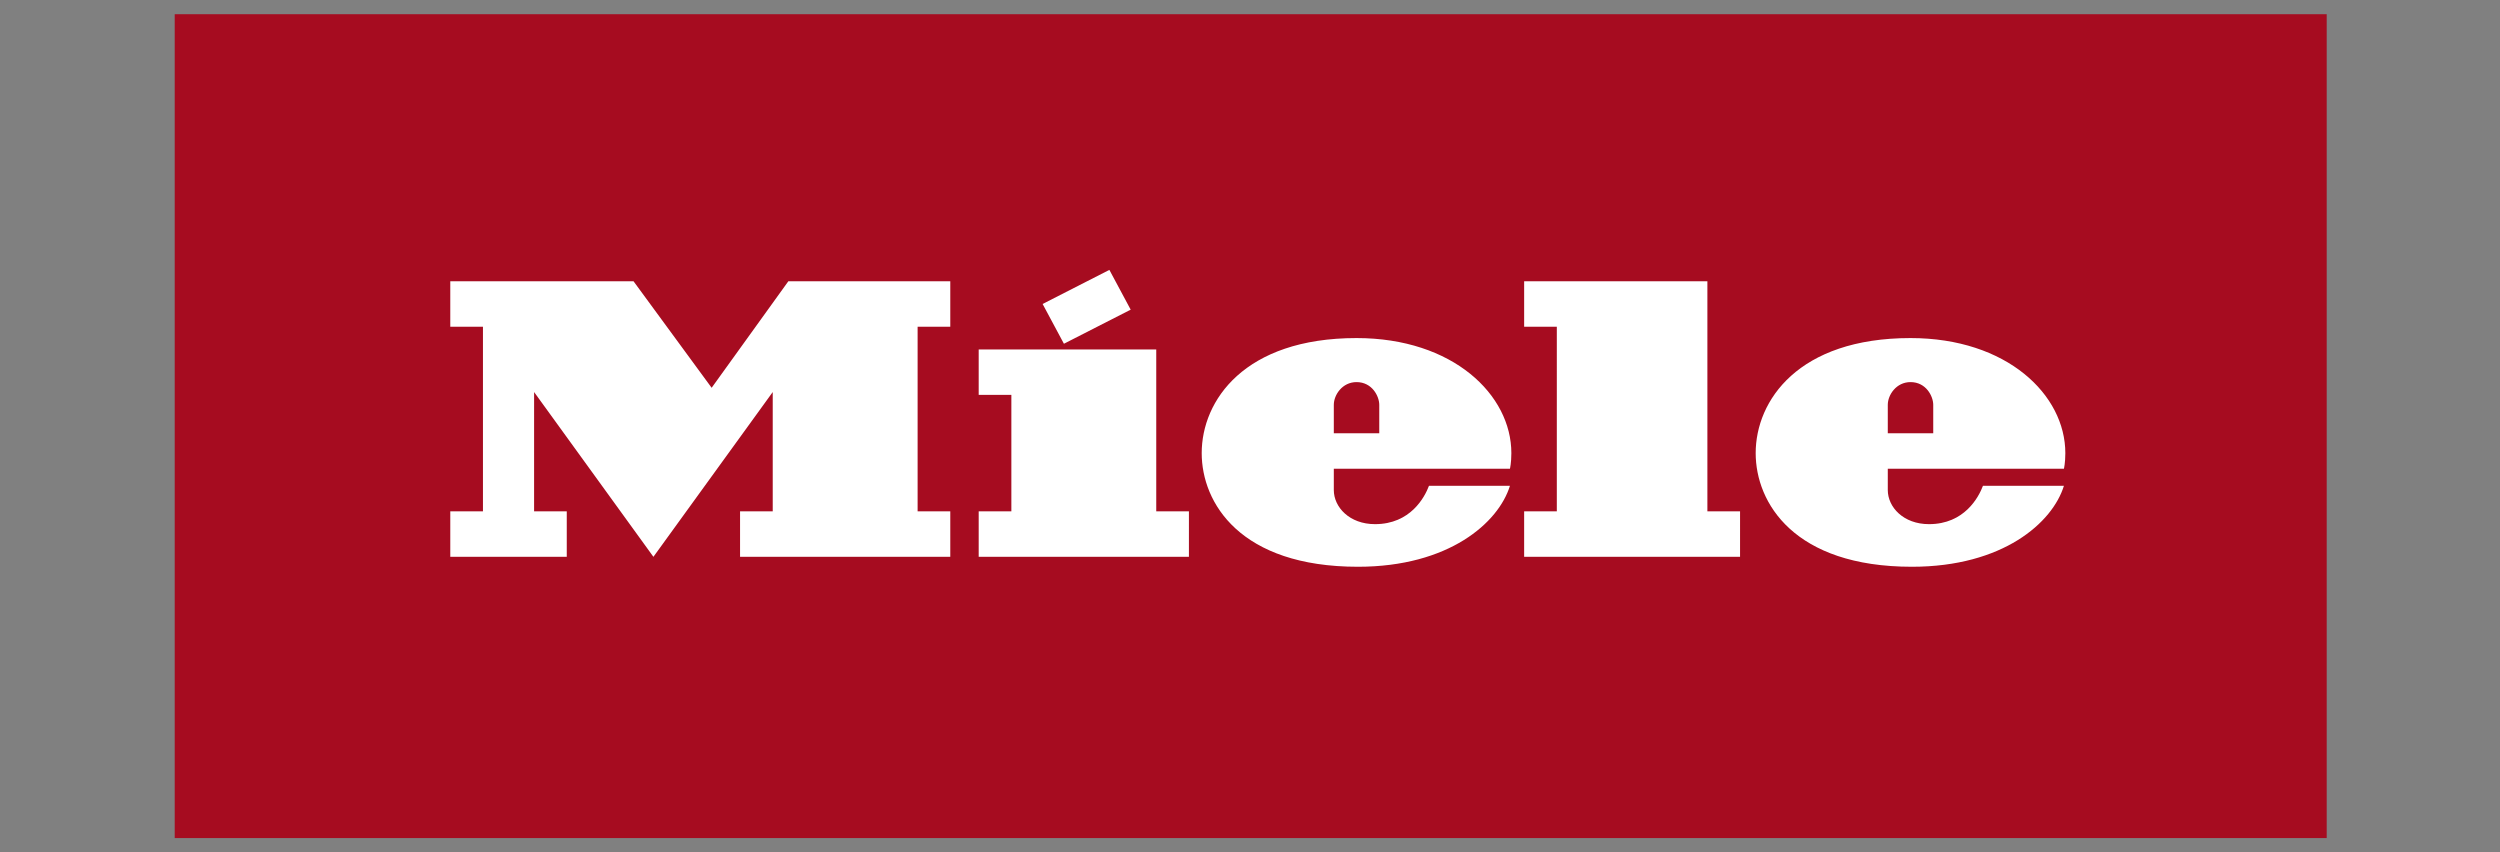
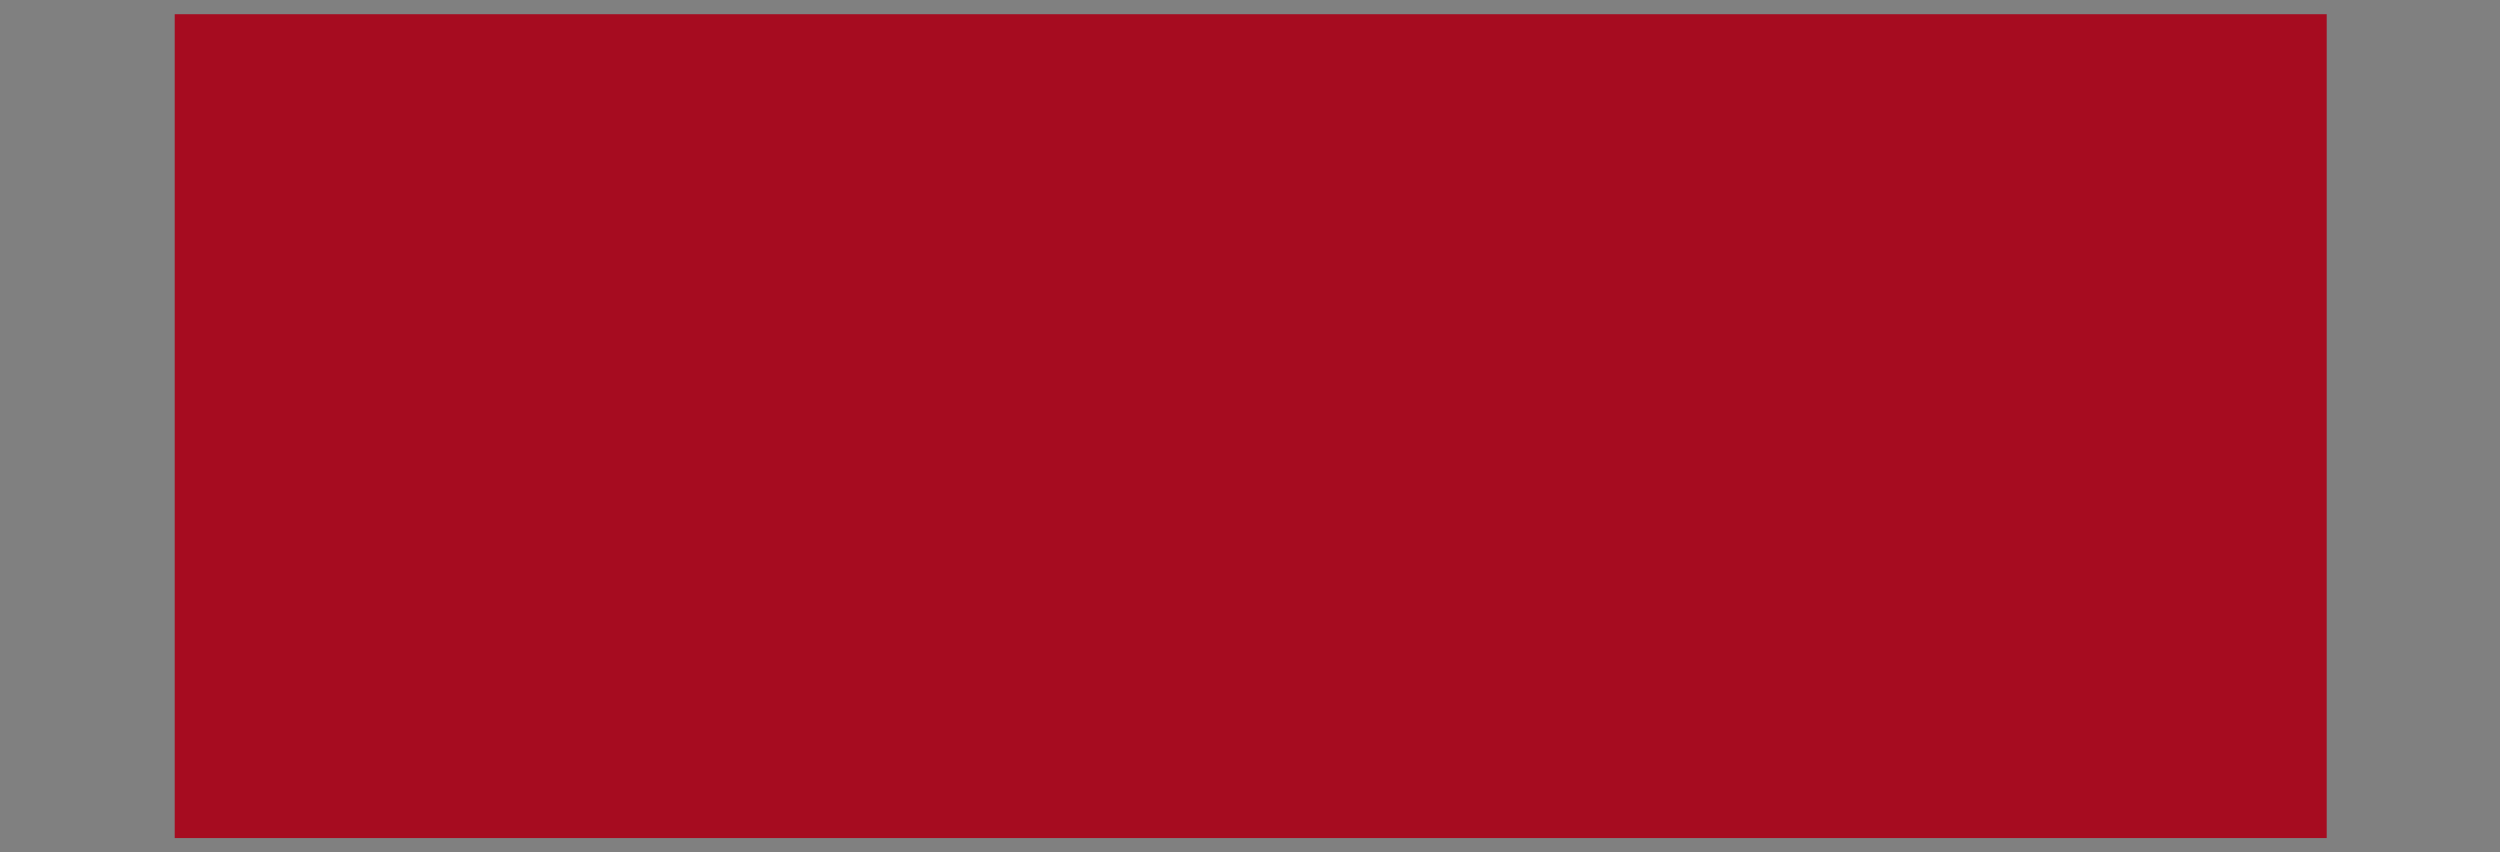
<svg xmlns="http://www.w3.org/2000/svg" xmlns:xlink="http://www.w3.org/1999/xlink" version="1.1" id="Ebene_1" x="0px" y="0px" viewBox="0 0 176 60" style="enable-background:new 0 0 176 60;" xml:space="preserve">
  <rect x="0" y="0" width="176" height="60" fill="#808080" stroke="none" />
  <style type="text/css"> .st0{fill:#A60C20;} .st1{clip-path:url(#SVGID_00000014623663608822042680000007550665216682575771_);fill:#FFFFFF;} </style>
  <rect x="12.3" y="1" class="st0" width="151.5" height="58" />
  <g>
    <g>
      <defs>
-         <rect id="SVGID_1_" x="12.3" y="1" width="151.5" height="58" />
-       </defs>
+         </defs>
      <clipPath id="SVGID_00000016766032910098523460000005267897968953790652_">
        <use xlink:href="#SVGID_1_" style="overflow:visible;" />
      </clipPath>
      <path style="clip-path:url(#SVGID_00000016766032910098523460000005267897968953790652_);fill:#FFFFFF;" d="M55.5,19.8h11.4V23 h-2.3v13h2.3v3.2H52.1V36h2.3v-8.4l-8.4,11.6l-8.4-11.6V36h2.3v3.2h-8.2V36h2.3V23h-2.3v-3.2h12.9l5.5,7.5L55.5,19.8z M81.4,24.6 H68.9v3.2h2.3V36h-2.3v3.2h14.8V36h-2.3L81.4,24.6L81.4,24.6z M79.6,21.8L78.1,19l-4.7,2.4l1.5,2.8L79.6,21.8z M93.9,30.5h3.2v-2 c0-0.6-0.5-1.6-1.6-1.6c-1,0-1.6,0.9-1.6,1.6V30.5z M93.9,33v1.5c0,1.2,1.1,2.4,2.9,2.4c2.5,0,3.5-1.9,3.8-2.7c2.7,0,4.9,0,5.7,0 c-0.8,2.6-4.3,5.7-10.7,5.7c-8.3,0-11-4.5-11-8c0-3.7,3-8.1,10.9-8.1c6.8,0,10.9,4,10.9,8.1c0,0.7-0.1,1.1-0.1,1.1L93.9,33z M109.6,36h-2.3v3.2h15.2V36h-2.3V19.8h-12.9V23h2.3L109.6,36L109.6,36z M132.9,30.5h3.2v-2c0-0.6-0.5-1.6-1.6-1.6 c-1,0-1.6,0.9-1.6,1.6V30.5z M132.9,33v1.5c0,1.2,1.1,2.4,2.9,2.4c2.5,0,3.5-1.9,3.8-2.7c2.7,0,4.9,0,5.7,0 c-0.8,2.6-4.3,5.7-10.7,5.7c-8.3,0-11-4.5-11-8c0-3.7,3-8.1,10.9-8.1c6.8,0,10.9,4,10.9,8.1c0,0.7-0.1,1.1-0.1,1.1L132.9,33z" />
    </g>
  </g>
</svg>